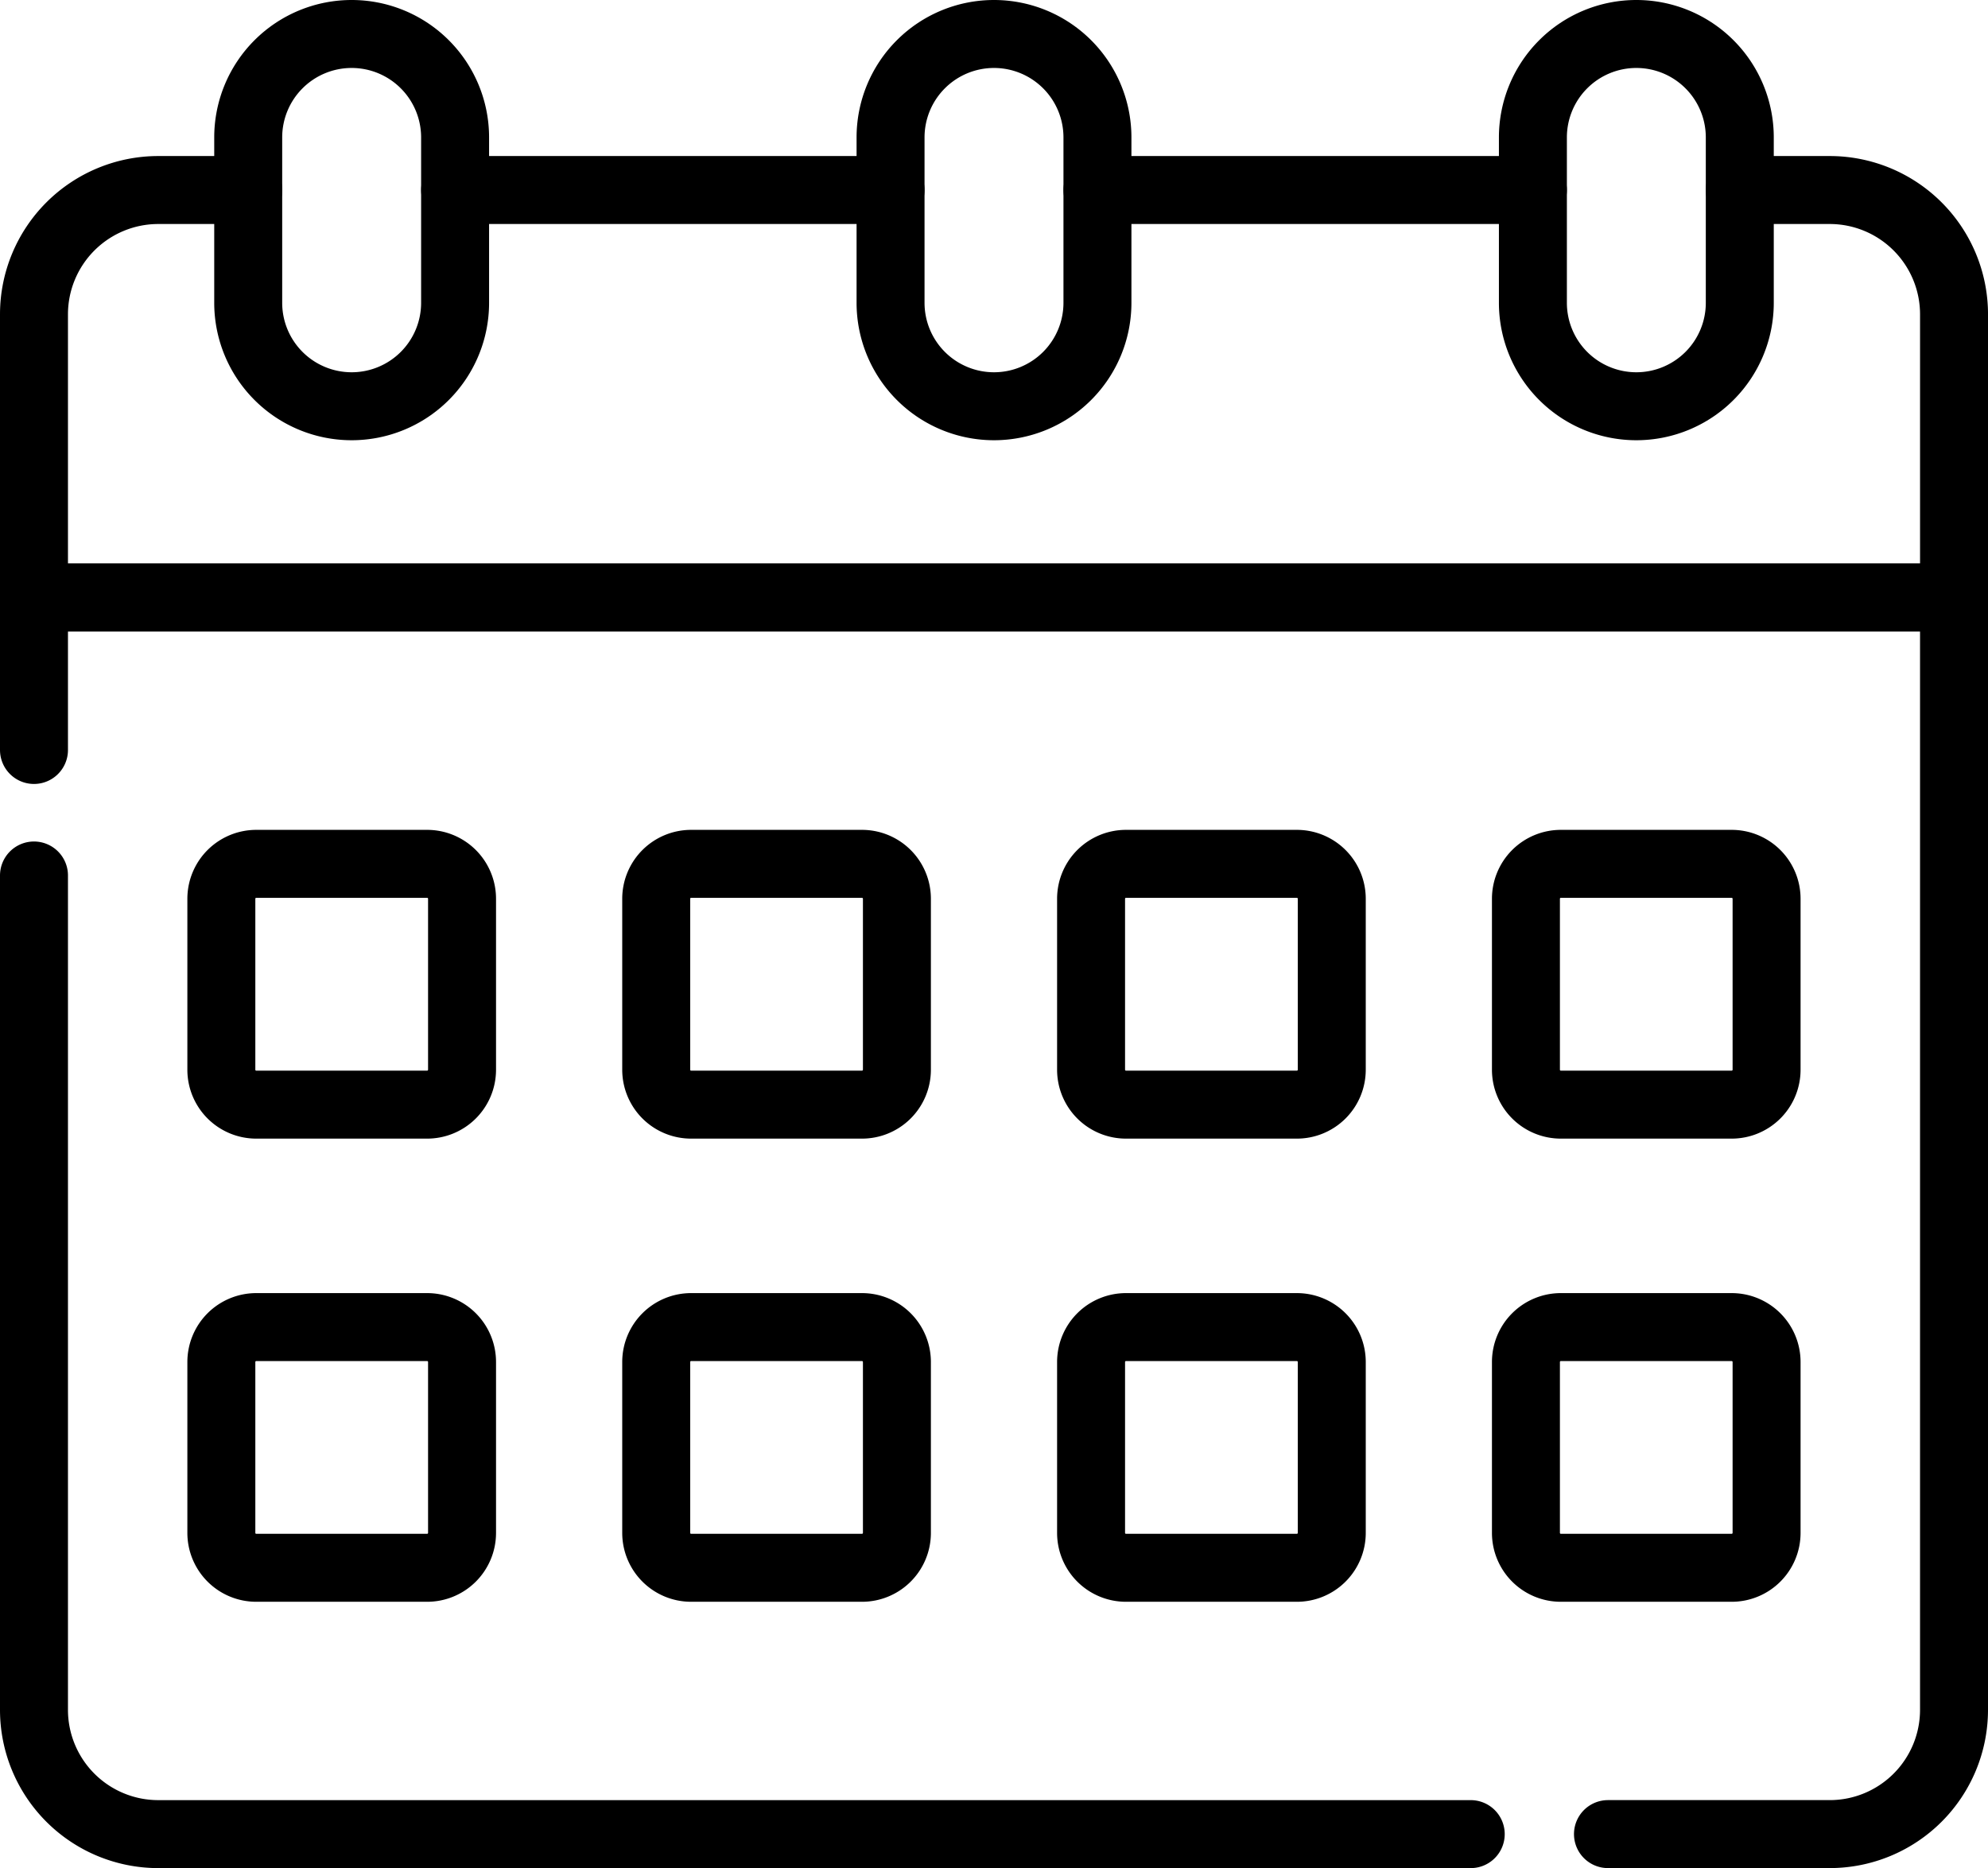
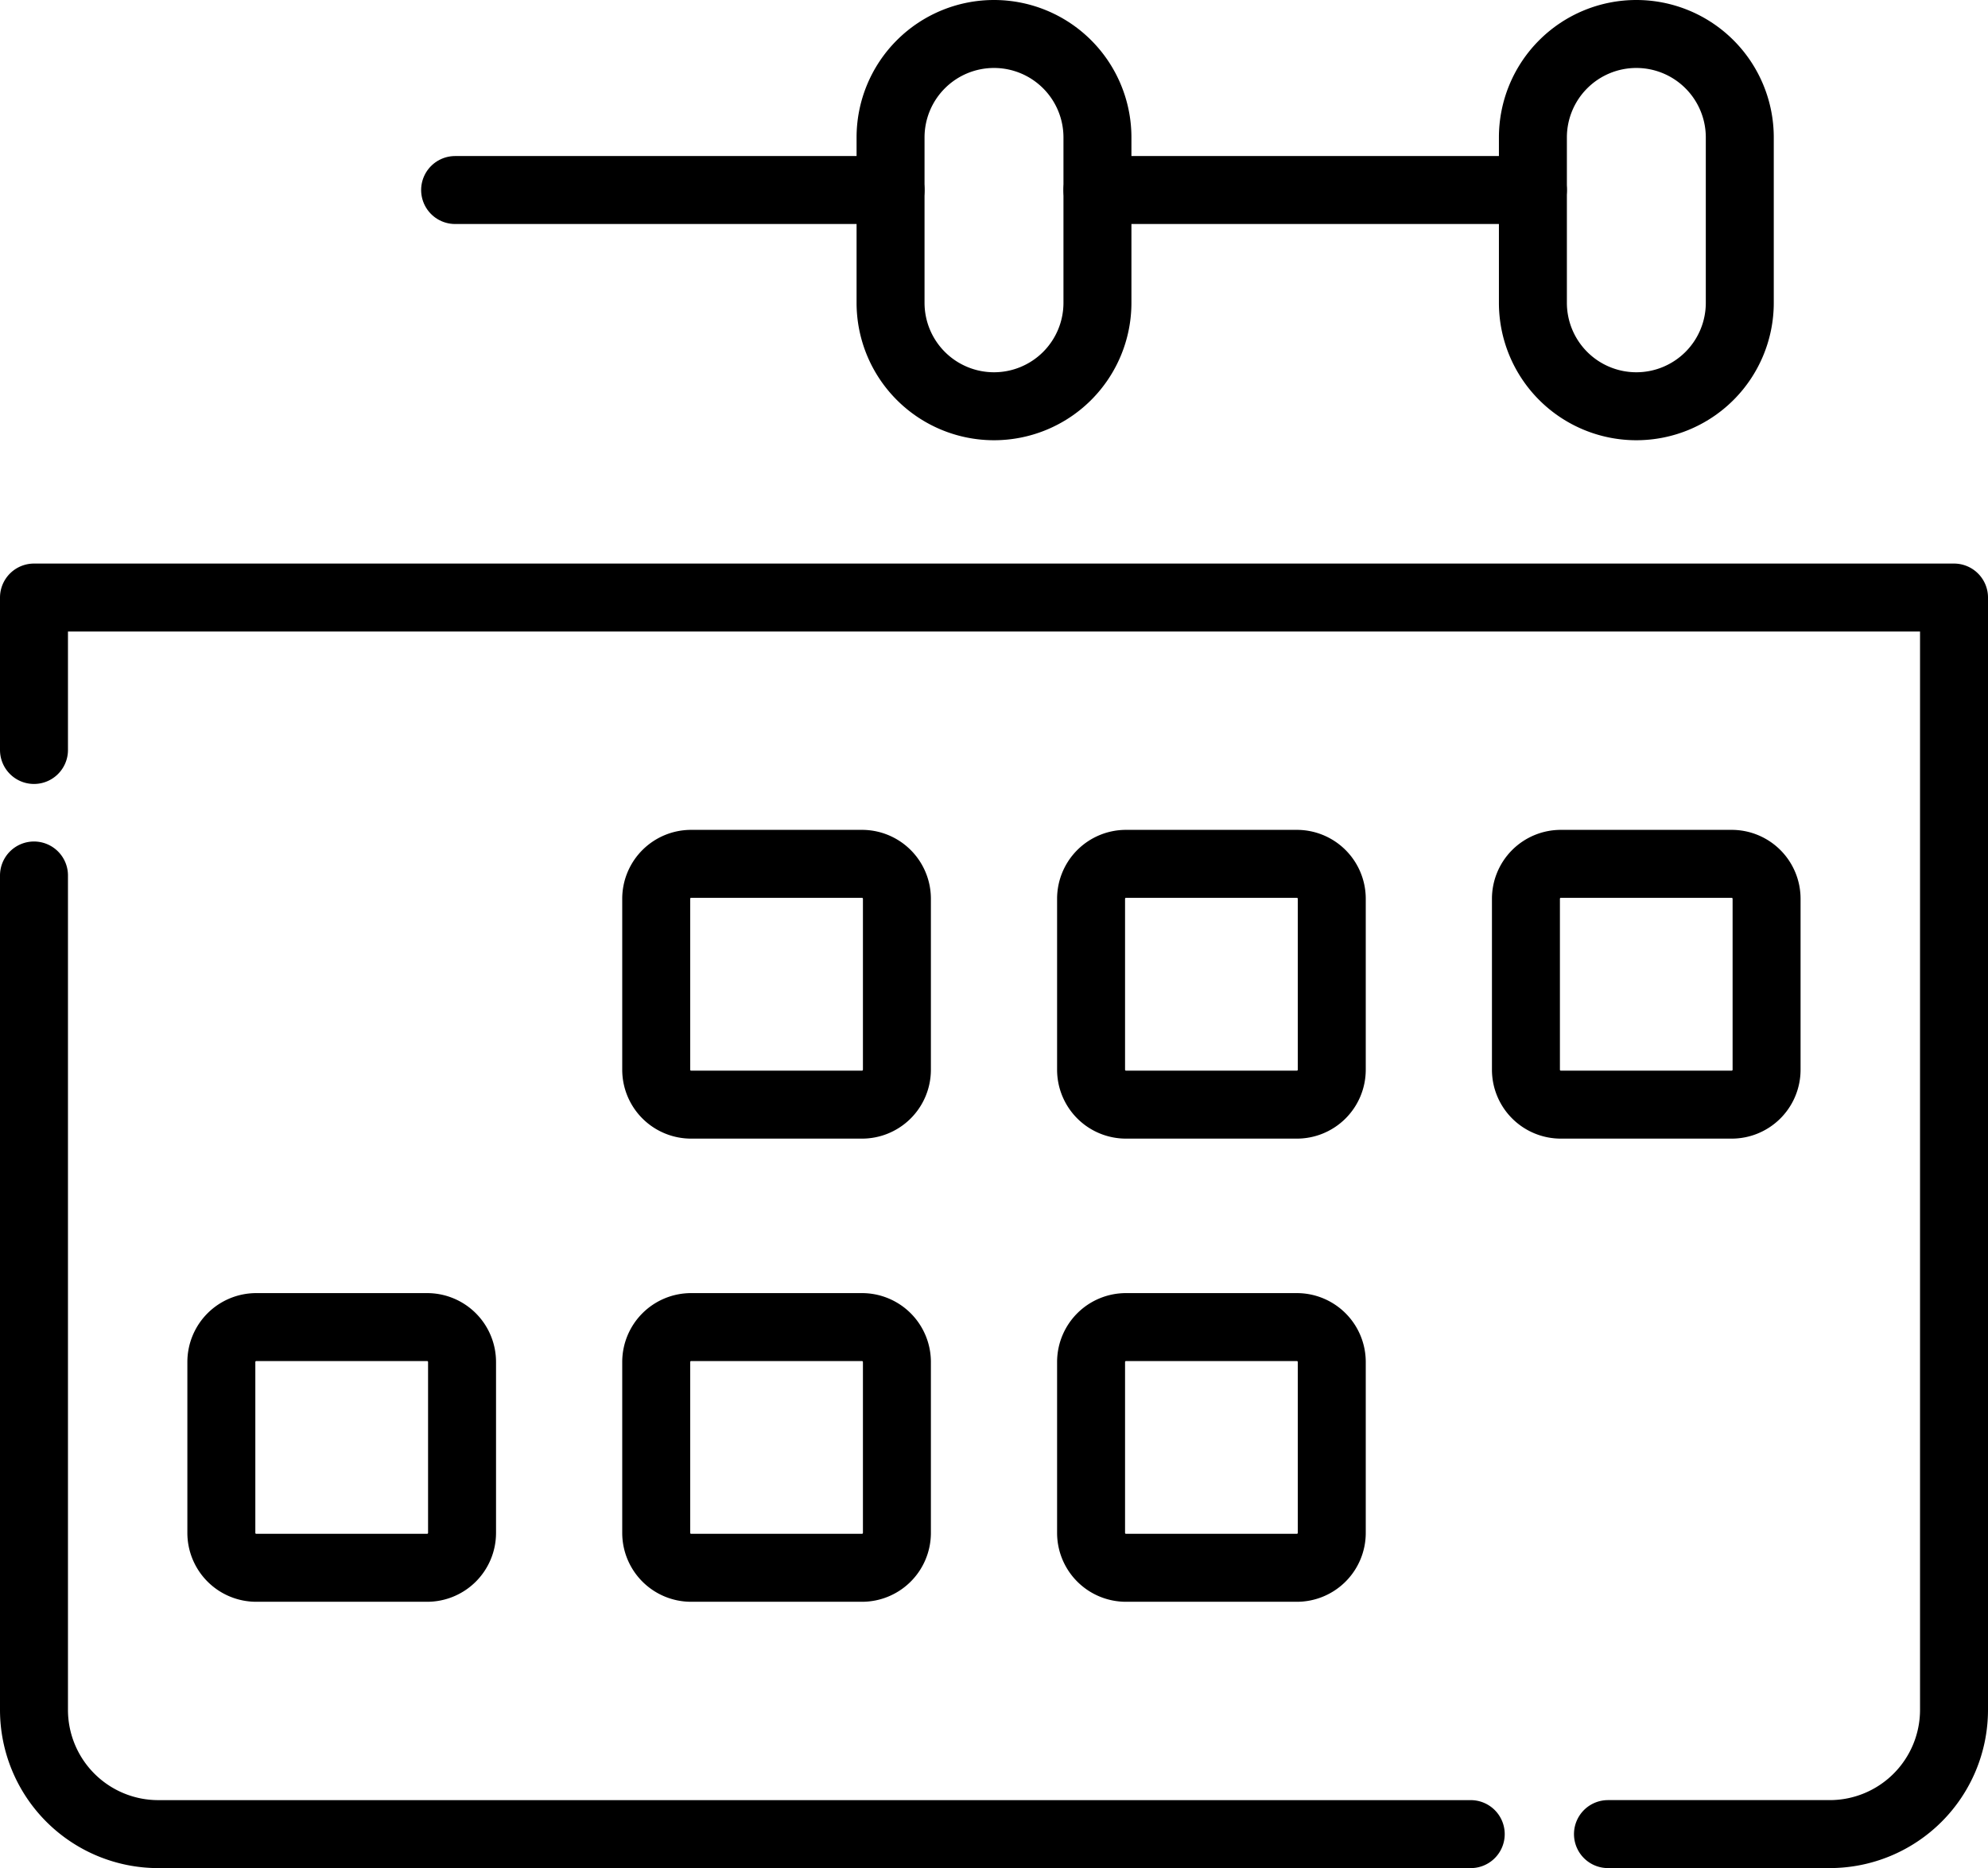
<svg xmlns="http://www.w3.org/2000/svg" width="117" height="109.939" viewBox="0 0 117 109.939">
  <g id="calendar" transform="translate(-5.5 -21.029)">
    <path id="Path_1210" data-name="Path 1210" d="M7.5,177.87V168.9h113v65.457a7.315,7.315,0,0,1-7.315,7.315H100.134" transform="translate(0 -112.705)" fill="none" stroke="#000" stroke-linecap="round" stroke-linejoin="round" stroke-miterlimit="10" stroke-width="4" />
    <path id="Path_1211" data-name="Path 1211" d="M92.057,297.247H14.815A7.315,7.315,0,0,1,7.5,289.931v-49.1" transform="translate(0 -168.279)" fill="none" stroke="#000" stroke-linecap="round" stroke-linejoin="round" stroke-miterlimit="10" stroke-width="4" />
    <line id="Line_109" data-name="Line 109" x1="25.626" transform="translate(70.089 32.212)" fill="none" stroke="#000" stroke-linecap="round" stroke-linejoin="round" stroke-miterlimit="10" stroke-width="4" />
-     <path id="Path_1212" data-name="Path 1212" d="M107.893,63.42h5.291a7.317,7.317,0,0,1,7.317,7.317V87.4H7.5V70.737a7.317,7.317,0,0,1,7.317-7.317h5.291" transform="translate(0 -31.208)" fill="none" stroke="#000" stroke-linecap="round" stroke-linejoin="round" stroke-miterlimit="10" stroke-width="4" />
    <line id="Line_110" data-name="Line 110" x1="25.626" transform="translate(32.285 32.212)" fill="none" stroke="#000" stroke-linecap="round" stroke-linejoin="round" stroke-miterlimit="10" stroke-width="4" />
-     <path id="Path_1213" data-name="Path 1213" d="M69.041,44.937h0a6.088,6.088,0,0,1-6.088-6.088V29.117a6.088,6.088,0,0,1,6.088-6.088h0a6.088,6.088,0,0,1,6.088,6.088v9.732A6.088,6.088,0,0,1,69.041,44.937Z" transform="translate(-42.845 0)" fill="none" stroke="#000" stroke-linecap="round" stroke-linejoin="round" stroke-miterlimit="10" stroke-width="4" />
    <path id="Path_1214" data-name="Path 1214" d="M235.312,44.937h0a6.088,6.088,0,0,1-6.088-6.088V29.117a6.088,6.088,0,0,1,6.088-6.088h0a6.088,6.088,0,0,1,6.088,6.088v9.732A6.088,6.088,0,0,1,235.312,44.937Z" transform="translate(-171.312 0)" fill="none" stroke="#000" stroke-linecap="round" stroke-linejoin="round" stroke-miterlimit="10" stroke-width="4" />
    <path id="Path_1215" data-name="Path 1215" d="M401.583,44.937h0a6.088,6.088,0,0,1-6.088-6.088V29.117a6.088,6.088,0,0,1,6.088-6.088h0a6.088,6.088,0,0,1,6.088,6.088v9.732A6.088,6.088,0,0,1,401.583,44.937Z" transform="translate(-299.779 0)" fill="none" stroke="#000" stroke-linecap="round" stroke-linejoin="round" stroke-miterlimit="10" stroke-width="4" />
    <g id="Group_1155" data-name="Group 1155" transform="translate(18.527 71.867)">
-       <path id="Path_1216" data-name="Path 1216" d="M68.111,252H58.055A2.055,2.055,0,0,1,56,249.94V239.884a2.055,2.055,0,0,1,2.055-2.055H68.111a2.055,2.055,0,0,1,2.055,2.055V249.94A2.055,2.055,0,0,1,68.111,252Z" transform="translate(-56 -237.829)" fill="none" stroke="#000" stroke-linecap="round" stroke-linejoin="round" stroke-miterlimit="10" stroke-width="4" />
      <path id="Path_1217" data-name="Path 1217" d="M180.675,252H170.619a2.055,2.055,0,0,1-2.055-2.055V239.884a2.055,2.055,0,0,1,2.055-2.055h10.056a2.055,2.055,0,0,1,2.055,2.055V249.94A2.055,2.055,0,0,1,180.675,252Z" transform="translate(-142.971 -237.829)" fill="none" stroke="#000" stroke-linecap="round" stroke-linejoin="round" stroke-miterlimit="10" stroke-width="4" />
      <path id="Path_1218" data-name="Path 1218" d="M293.239,252H283.183a2.055,2.055,0,0,1-2.055-2.055V239.884a2.055,2.055,0,0,1,2.055-2.055h10.056a2.055,2.055,0,0,1,2.055,2.055V249.94A2.055,2.055,0,0,1,293.239,252Z" transform="translate(-229.942 -237.829)" fill="none" stroke="#000" stroke-linecap="round" stroke-linejoin="round" stroke-miterlimit="10" stroke-width="4" />
      <path id="Path_1219" data-name="Path 1219" d="M405.8,252H395.747a2.055,2.055,0,0,1-2.055-2.055V239.884a2.055,2.055,0,0,1,2.055-2.055H405.8a2.055,2.055,0,0,1,2.055,2.055V249.94A2.055,2.055,0,0,1,405.8,252Z" transform="translate(-316.913 -237.829)" fill="none" stroke="#000" stroke-linecap="round" stroke-linejoin="round" stroke-miterlimit="10" stroke-width="4" />
    </g>
    <g id="Group_1156" data-name="Group 1156" transform="translate(18.527 99.129)">
      <path id="Path_1220" data-name="Path 1220" d="M68.111,371.9H58.055A2.055,2.055,0,0,1,56,369.845V359.789a2.055,2.055,0,0,1,2.055-2.055H68.111a2.055,2.055,0,0,1,2.055,2.055v10.056A2.055,2.055,0,0,1,68.111,371.9Z" transform="translate(-56 -357.734)" fill="none" stroke="#000" stroke-linecap="round" stroke-linejoin="round" stroke-miterlimit="10" stroke-width="4" />
      <path id="Path_1221" data-name="Path 1221" d="M180.675,371.9H170.619a2.055,2.055,0,0,1-2.055-2.055V359.789a2.055,2.055,0,0,1,2.055-2.055h10.056a2.055,2.055,0,0,1,2.055,2.055v10.056A2.055,2.055,0,0,1,180.675,371.9Z" transform="translate(-142.971 -357.734)" fill="none" stroke="#000" stroke-linecap="round" stroke-linejoin="round" stroke-miterlimit="10" stroke-width="4" />
      <path id="Path_1222" data-name="Path 1222" d="M293.239,371.9H283.183a2.055,2.055,0,0,1-2.055-2.055V359.789a2.055,2.055,0,0,1,2.055-2.055h10.056a2.055,2.055,0,0,1,2.055,2.055v10.056A2.055,2.055,0,0,1,293.239,371.9Z" transform="translate(-229.942 -357.734)" fill="none" stroke="#000" stroke-linecap="round" stroke-linejoin="round" stroke-miterlimit="10" stroke-width="4" />
-       <path id="Path_1223" data-name="Path 1223" d="M405.8,371.9H395.747a2.055,2.055,0,0,1-2.055-2.055V359.789a2.055,2.055,0,0,1,2.055-2.055H405.8a2.055,2.055,0,0,1,2.055,2.055v10.056A2.055,2.055,0,0,1,405.8,371.9Z" transform="translate(-316.913 -357.734)" fill="none" stroke="#000" stroke-linecap="round" stroke-linejoin="round" stroke-miterlimit="10" stroke-width="4" />
    </g>
  </g>
</svg>